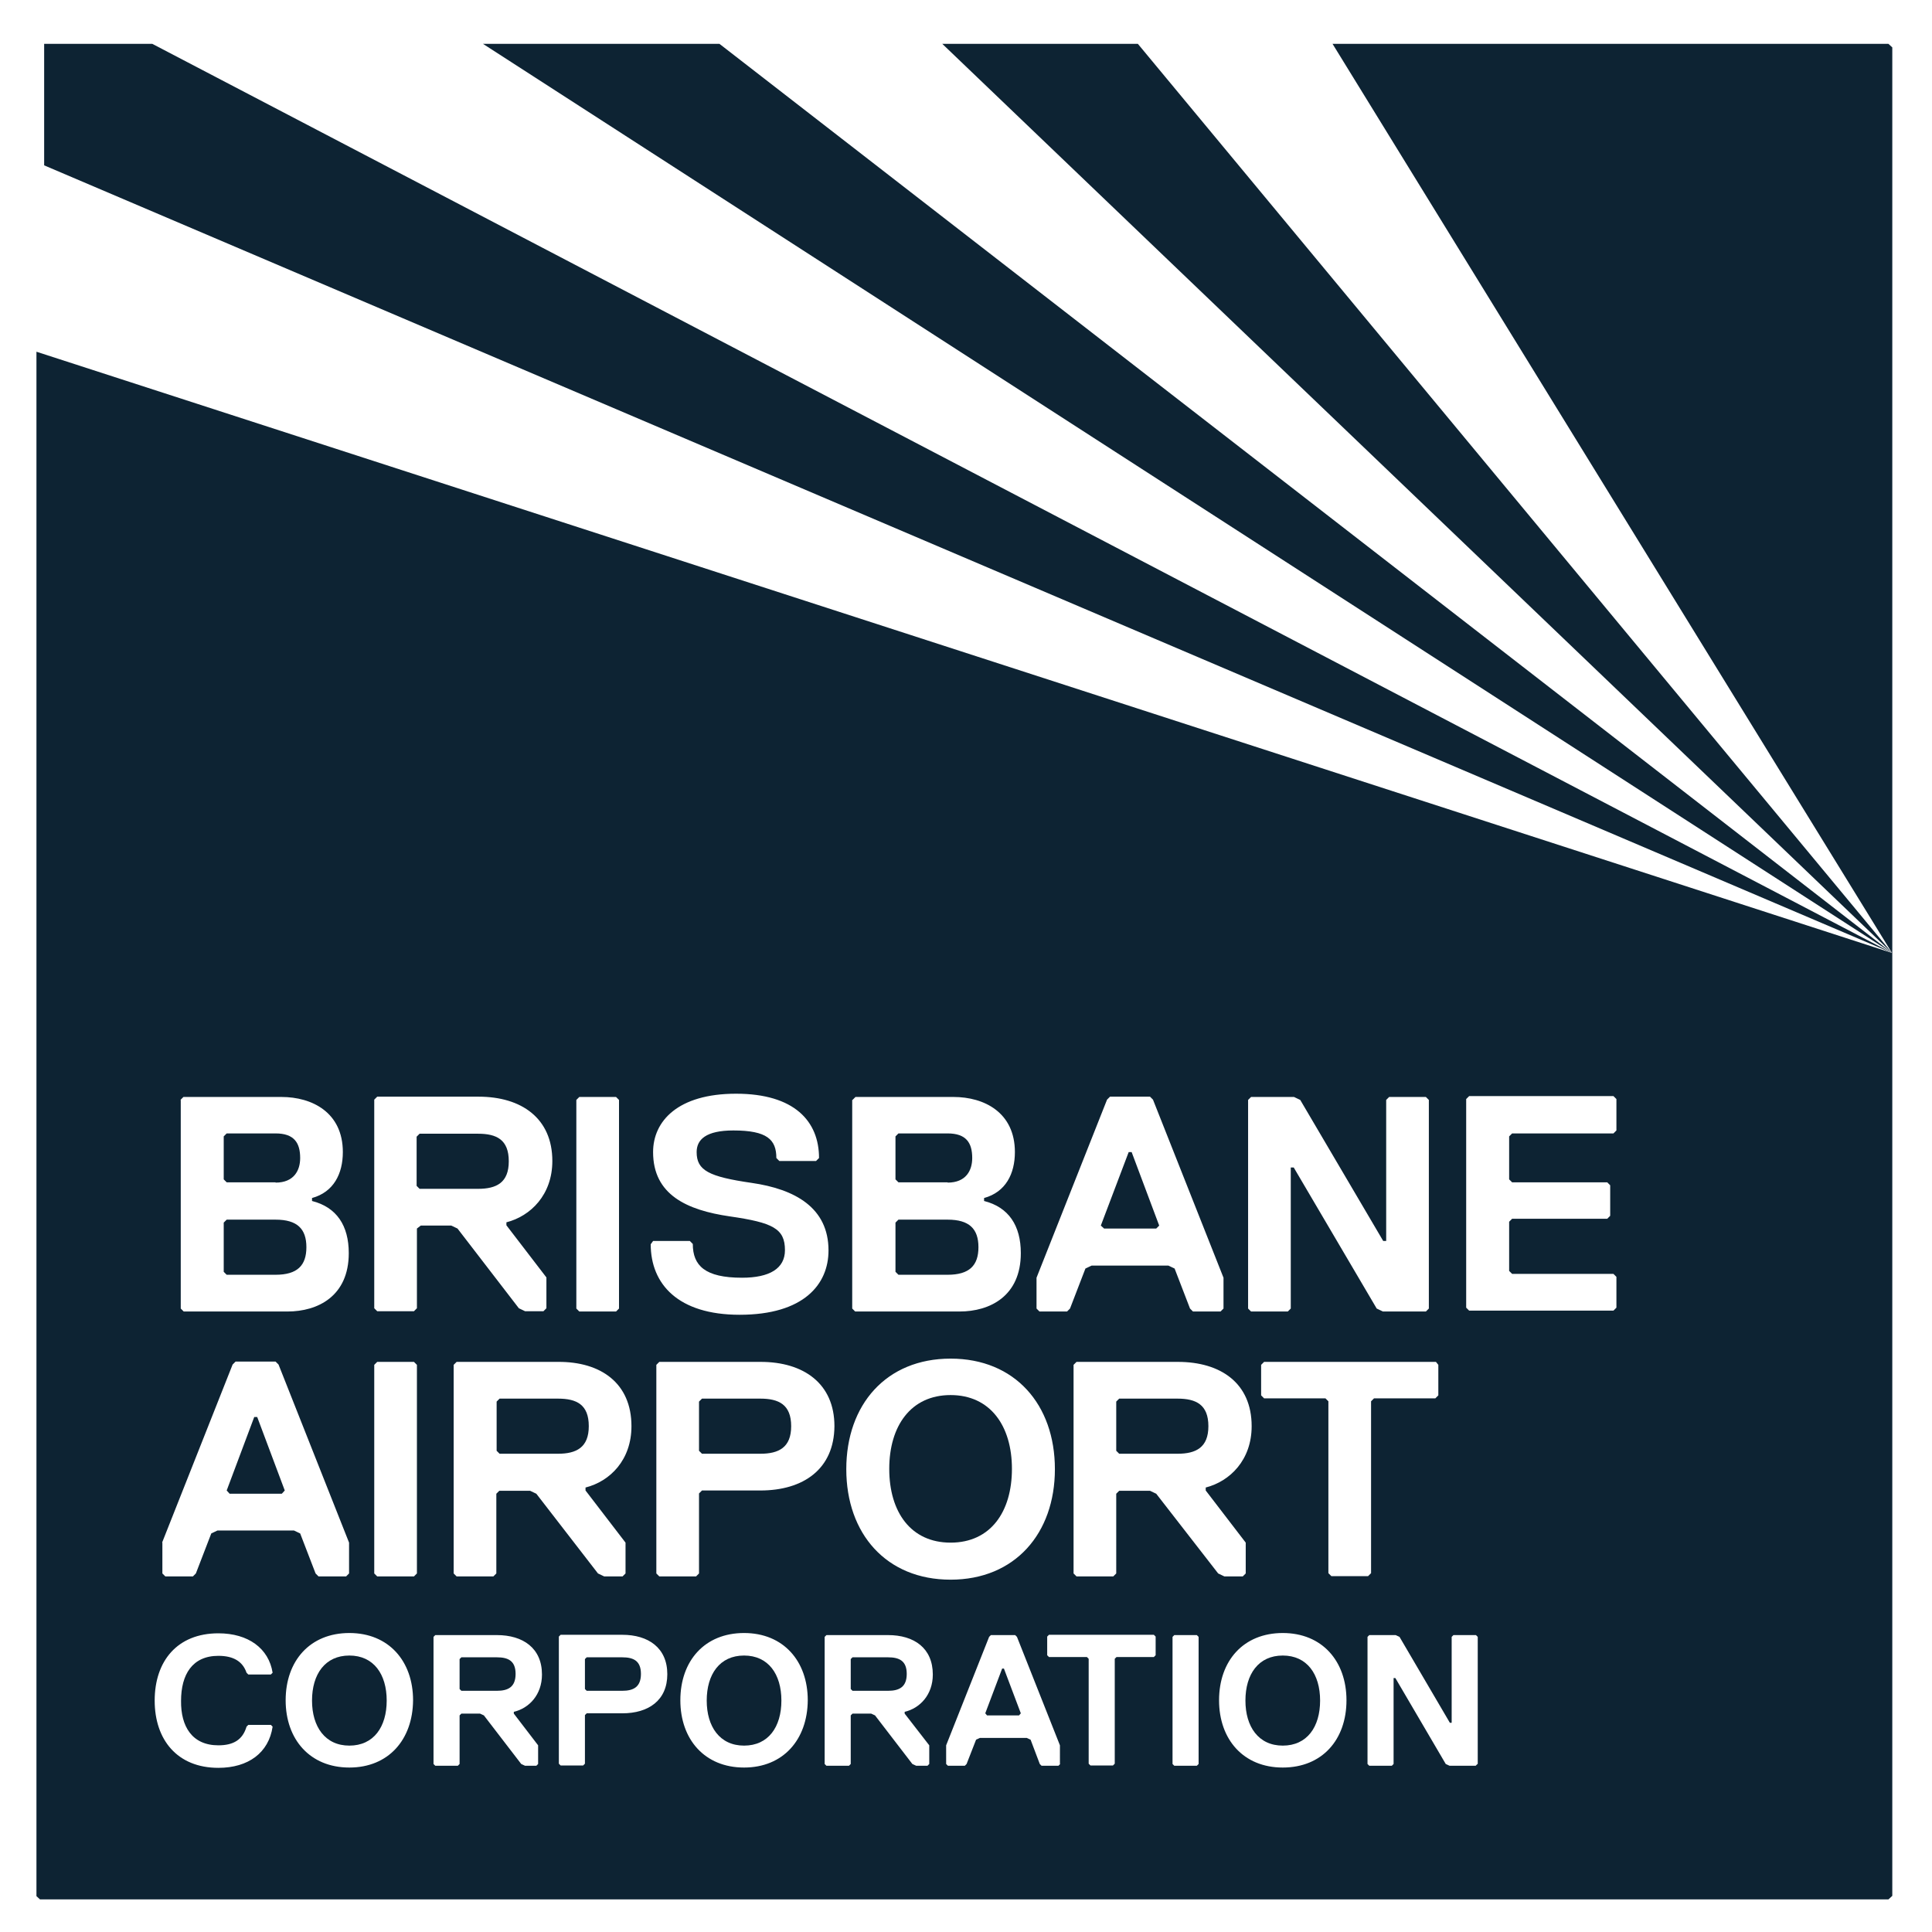
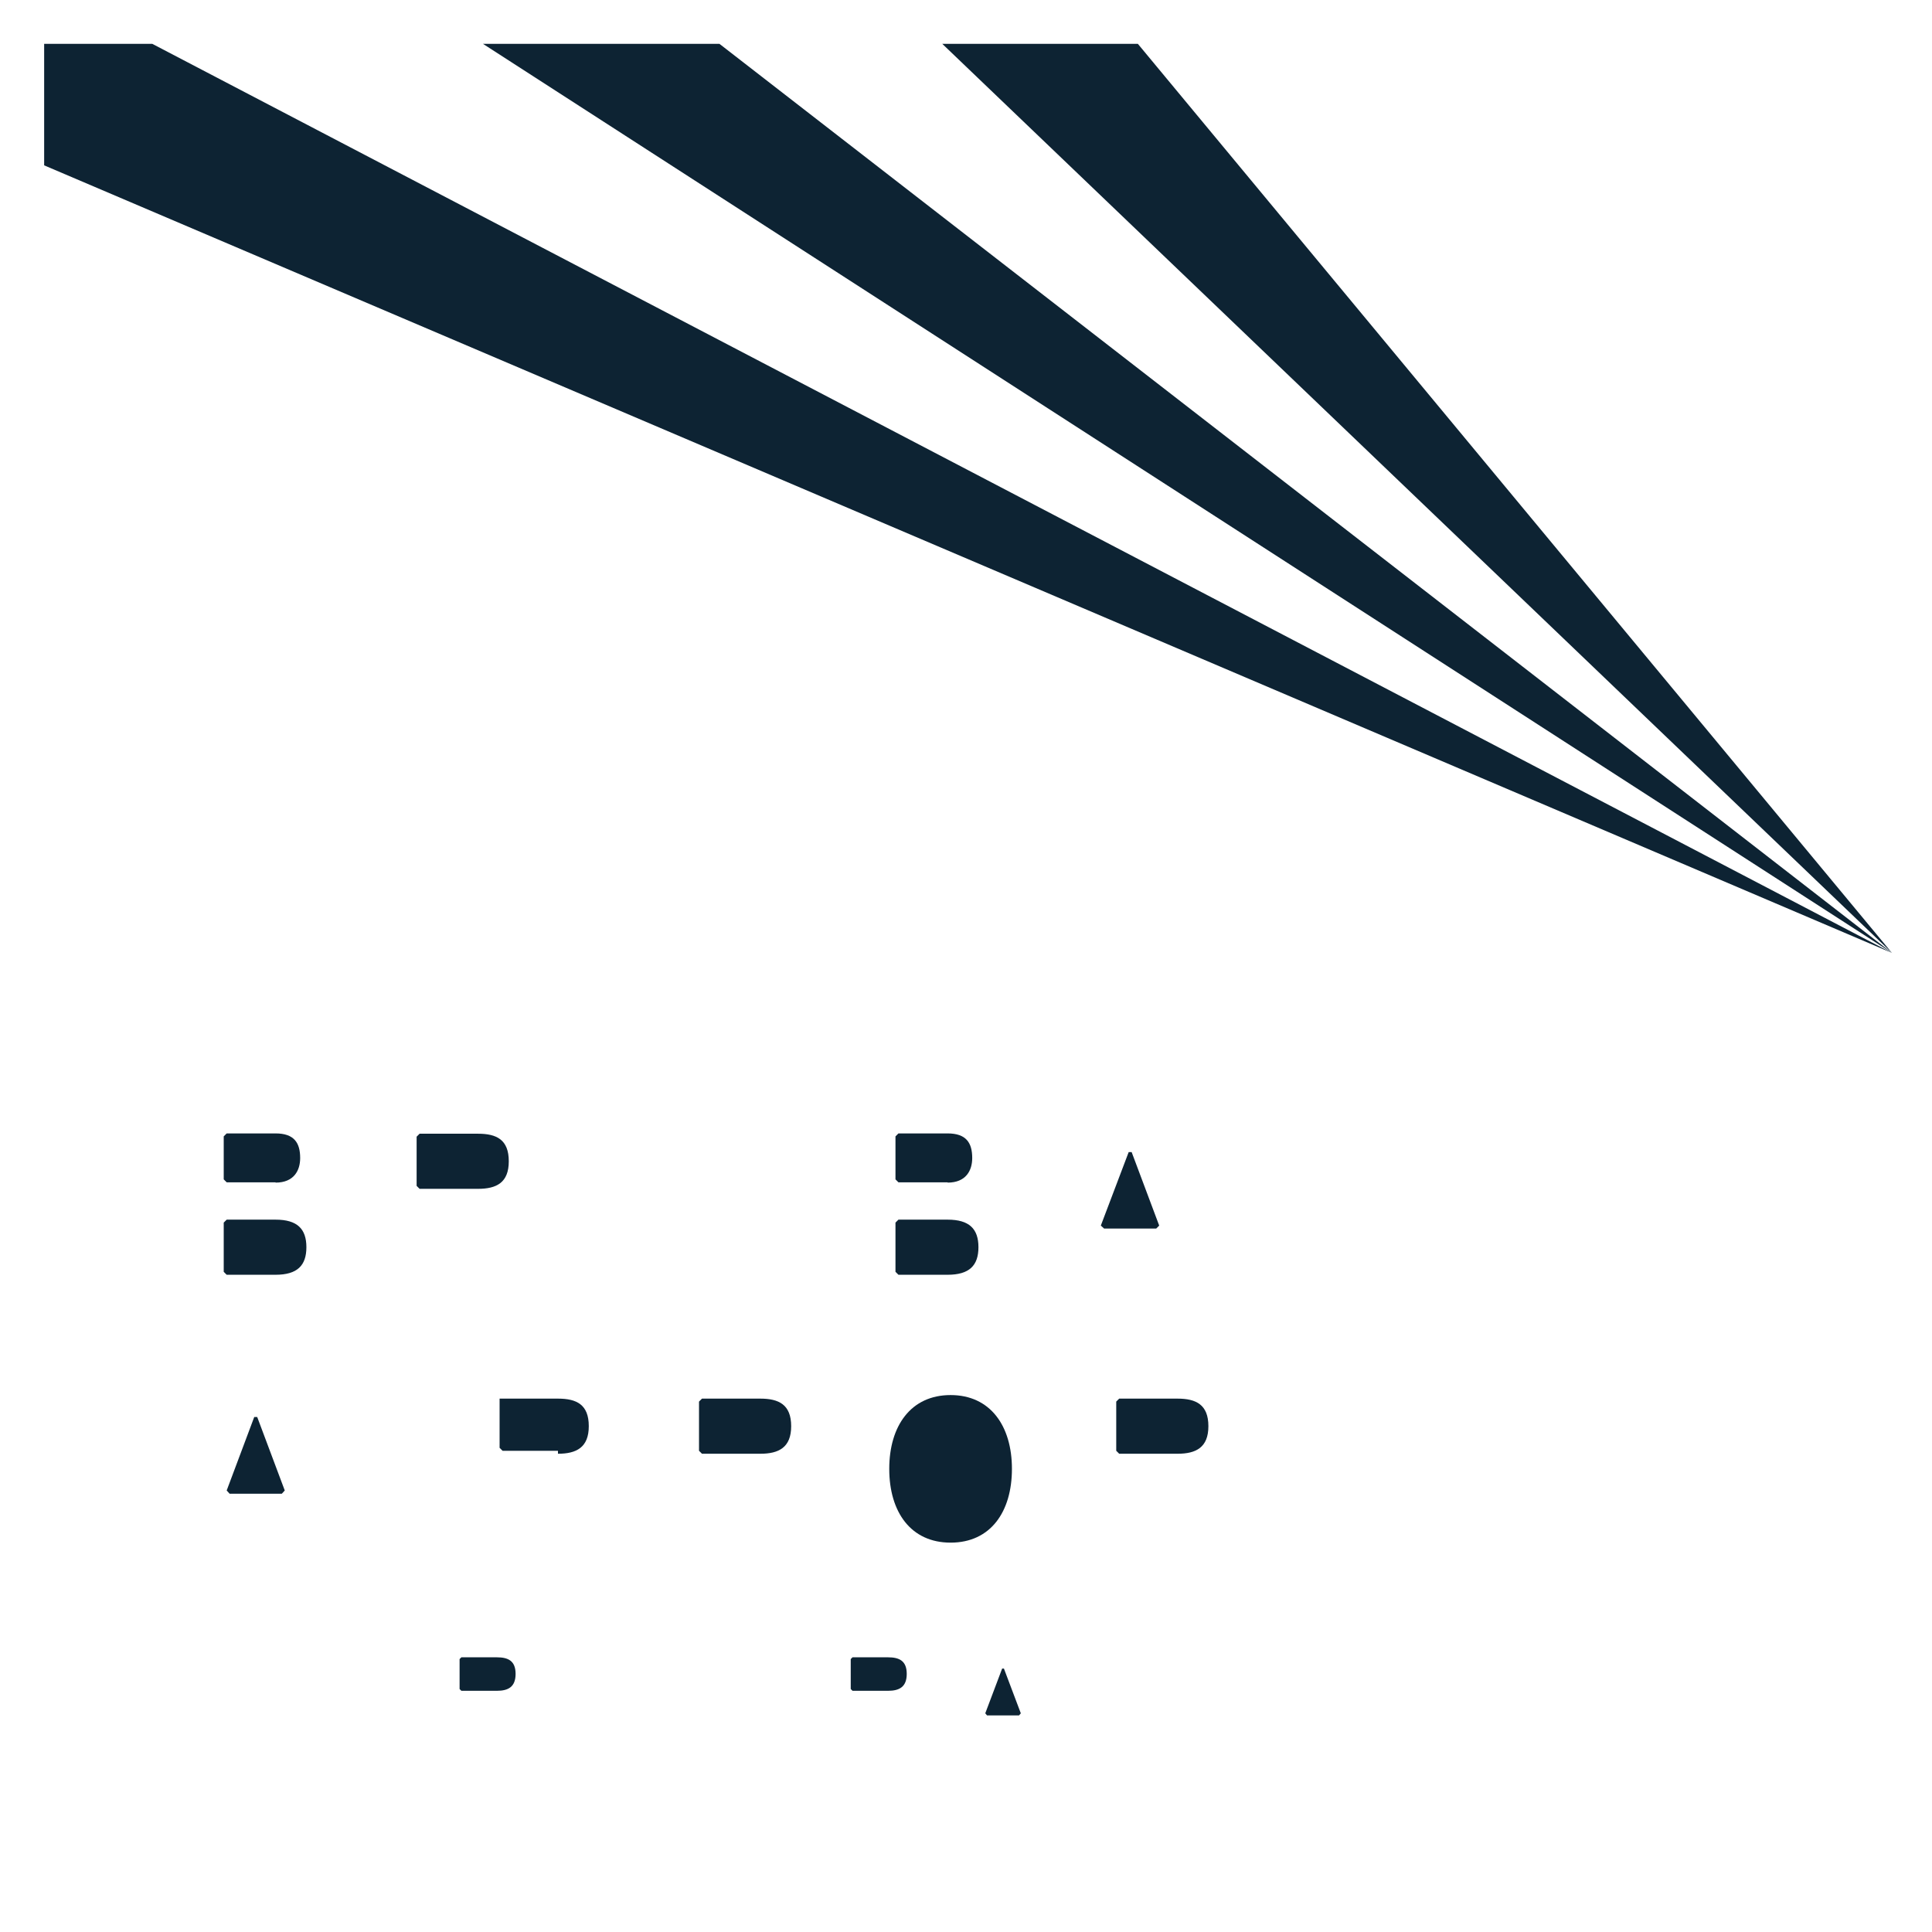
<svg xmlns="http://www.w3.org/2000/svg" version="1.1" id="layer" x="0px" y="0px" viewBox="0 0 652 652" style="enable-background:new 0 0 652 652;" xml:space="preserve">
  <style type="text/css">
	.st0{fill:#0D2333;}
</style>
  <polygon class="st0" points="163,14.8 638.5,321.6 242.8,14.8 " />
  <polygon class="st0" points="14.9,14.8 14.9,55.8 638.5,321.6 51.4,14.8 " />
  <polygon class="st0" points="318,14.8 638.5,321.6 384,14.8 " />
  <g>
    <path class="st0" d="M171.7,391.9c0-7.3-4.1-9.3-10.4-9.3h-19.7l-1,1v16.6l1,1h19.7C167.6,401.2,171.7,399.1,171.7,391.9" />
    <polygon class="st0" points="95.1,504.1 96.1,503 86.8,478.2 85.8,478.2 76.5,503 77.5,504.1  " />
-     <path class="st0" d="M117.9,558.7c-8.2,0-12.6,6.3-12.6,15.2c0,8.8,4.4,15.2,12.6,15.2c8.2,0,12.6-6.3,12.6-15.2   C130.5,565,126.1,558.7,117.9,558.7" />
    <path class="st0" d="M167.7,559.3h-12l-0.6,0.6V570l0.6,0.6h12c3.8,0,6.3-1.3,6.3-5.7S171.5,559.3,167.7,559.3" />
-     <path class="st0" d="M251.1,558.7c-8.2,0-12.6,6.3-12.6,15.2c0,8.8,4.4,15.2,12.6,15.2c8.2,0,12.6-6.3,12.6-15.2   C263.7,565,259.3,558.7,251.1,558.7" />
-     <path class="st0" d="M210,559.3h-12l-0.6,0.6V570l0.6,0.6h12c3.8,0,6.3-1.3,6.3-5.7S213.8,559.3,210,559.3" />
    <path class="st0" d="M93,399.1c6.2,0,8.3-4.1,8.3-8.3c0-5.2-2.1-8.3-8.3-8.3H76.5l-1,1v14.5l1,1H93z" />
    <path class="st0" d="M93,430.2c7.3,0,10.4-3.1,10.4-9.3c0-6.2-3.1-9.3-10.4-9.3H76.5l-1,1v16.6l1,1H93z" />
    <path class="st0" d="M319.8,399.1c6.2,0,8.3-4.1,8.3-8.3c0-5.2-2.1-8.3-8.3-8.3h-16.6l-1,1v14.5l1,1H319.8z" />
    <polygon class="st0" points="390.2,414.6 391.2,413.6 381.9,388.8 380.9,388.8 371.5,413.6 372.6,414.6  " />
    <path class="st0" d="M320.8,520.6c13.5,0,20.7-10.4,20.7-24.9c0-14.5-7.3-24.9-20.7-24.9s-20.7,10.4-20.7,24.9   C300.1,510.3,307.4,520.6,320.8,520.6" />
-     <path class="st0" d="M188.3,490.6c6.2,0,10.4-2.1,10.4-9.3c0-7.3-4.1-9.3-10.4-9.3h-19.7l-1,1v16.6l1,1H188.3z" />
+     <path class="st0" d="M188.3,490.6c6.2,0,10.4-2.1,10.4-9.3c0-7.3-4.1-9.3-10.4-9.3h-19.7v16.6l1,1H188.3z" />
    <path class="st0" d="M256.6,472h-19.7l-1,1v16.6l1,1h19.7c6.2,0,10.4-2.1,10.4-9.3C267,474,262.8,472,256.6,472" />
    <path class="st0" d="M319.8,430.2c7.3,0,10.4-3.1,10.4-9.3c0-6.2-3.1-9.3-10.4-9.3h-16.6l-1,1v16.6l1,1H319.8z" />
    <path class="st0" d="M397.4,472h-19.7l-1,1v16.6l1,1h19.7c6.2,0,10.4-2.1,10.4-9.3C407.8,474,403.6,472,397.4,472" />
-     <path class="st0" d="M432.9,558.7c-8.2,0-12.6,6.3-12.6,15.2c0,8.8,4.4,15.2,12.6,15.2c8.2,0,12.6-6.3,12.6-15.2   C445.5,565,441.1,558.7,432.9,558.7" />
    <polygon class="st0" points="338.2,563.1 332.5,578.2 333.1,578.9 343.9,578.9 344.5,578.2 338.8,563.1  " />
-     <path class="st0" d="M637.3,14.8H449.7l188.8,306.8L12.3,118.7v521.2l1.2,1.1h623.8l1.3-1.2V16L637.3,14.8z M485.4,460.6v10.3l-1,1   h-20.7l-1,1v58l-1,1h-12.4l-1-1v-58l-1-1h-20.7l-1-1v-10.3l1-1h58L485.4,460.6z M421.2,371.2l1-1h14.5l2.1,1l28,47.6h1v-47.6l1-1   h12.4l1,1v70.4l-1,1h-14.5l-2.1-1l-28-47.6h-1v47.6l-1,1h-12.4l-1-1V371.2z M349.8,431.2l23.8-60.1l1-1h13.5l1,1l23.8,60.1v10.4   l-1,1h-9.3l-1-1l-5.2-13.5l-2.1-1h-25.9l-2.1,1l-5.2,13.5l-1,1h-9.3l-1-1V431.2z M287.7,371.2l1-1h33.1c10.3,0,20.7,5.2,20.7,18.6   c0,7.3-3.1,13.5-10.4,15.5v1c8.3,2.1,12.4,8.3,12.4,17.6c0,14.5-10.4,19.7-20.7,19.7h-35.2l-1-1V371.2z M320.8,458.5   c21.7,0,35.2,15.5,35.2,37.3c0,21.7-13.5,37.3-35.2,37.3c-21.7,0-35.2-15.5-35.2-37.3C285.6,474,299.1,458.5,320.8,458.5    M220.4,418.8h12.4l1,1c0,7.3,4.1,11.4,16.6,11.4c9.3,0,14.5-3.1,14.5-9.3c0-7.3-4.1-9.3-18.6-11.4c-14.5-2.1-25.9-7.3-25.9-21.7   c0-10.4,8.3-19.7,28-19.7c19.7,0,28,9.3,28,21.7l-1,1h-12.4l-1-1c0-6.2-3.1-9.3-14.5-9.3c-9.3,0-12.4,3.1-12.4,7.3   c0,6.2,4.1,8.3,18.6,10.4c14.5,2.1,25.9,8.3,25.9,22.8c0,11.4-8.3,21.7-30,21.7c-20.7,0-30-10.3-30-23.8L220.4,418.8z M194.5,371.2   l1-1h12.4l1,1v70.4l-1,1h-12.4l-1-1V371.2z M213.1,481.3c0,11.4-7.2,18.6-15.5,20.7v1l13.5,17.6V531l-1,1h-6.2l-2.1-1L181,504.1   l-2.1-1h-10.4l-1,1V531l-1,1h-12.4l-1-1v-70.4l1-1h34.2C202.8,459.5,213.1,466.8,213.1,481.3 M60.9,371.2l1-1h33.1   c10.3,0,20.7,5.2,20.7,18.6c0,7.3-3.1,13.5-10.4,15.5v1c8.3,2.1,12.4,8.3,12.4,17.6c0,14.5-10.4,19.7-20.7,19.7H62l-1-1V371.2z    M54.7,520.6l23.8-60.1l1-1H93l1,1l23.8,60.1V531l-1,1h-9.3l-1-1l-5.2-13.5l-2.1-1H73.4l-2.1,1L66.1,531l-1,1h-9.3l-1-1V520.6z    M73.7,589c5.1,0,8.2-1.9,9.5-6.3l0.6-0.6h7.6l0.6,0.6c-1.3,8.8-8.2,13.9-18.3,13.9c-13.9,0-21.5-9.5-21.5-22.7   c0-13.3,7.6-22.7,21.5-22.7c10.1,0,17,5.1,18.3,13.3l-0.6,0.6h-7.6l-0.6-0.6c-1.3-3.8-4.4-5.7-9.5-5.7c-8.8,0-12.6,6.3-12.6,15.2   C61,582.6,64.8,589,73.7,589 M117.9,596.5c-13.3,0-21.5-9.5-21.5-22.7c0-13.3,8.2-22.7,21.5-22.7c13.3,0,21.5,9.5,21.5,22.7   C139.3,587.1,131.1,596.5,117.9,596.5 M140.7,531l-1,1h-12.4l-1-1v-70.4l1-1h12.4l1,1V531z M140.7,414.6v26.9l-1,1h-12.4l-1-1   v-70.4l1-1h34.2c14.5,0,24.9,7.3,24.9,21.7c0,11.4-7.3,18.6-15.5,20.7v1l13.5,17.6v10.4l-1,1h-6.2l-2.1-1l-20.7-26.9l-2.1-1h-10.3   L140.7,414.6z M181.6,589v6.3l-0.6,0.6h-3.8l-1.3-0.6l-12.6-16.4l-1.3-0.6h-6.3l-0.6,0.6v16.4l-0.6,0.6h-7.6l-0.6-0.6v-42.9   l0.6-0.6h20.8c8.8,0,15.2,4.4,15.2,13.3c0,6.9-4.4,11.4-9.5,12.6v0.6L181.6,589z M210,578.2h-12l-0.6,0.6v16.4l-0.6,0.6h-7.6   l-0.6-0.6v-42.9l0.6-0.6H210c8.8,0,15.2,4.4,15.2,13.3C225.2,573.8,218.9,578.2,210,578.2 M251.1,596.5c-13.3,0-21.5-9.5-21.5-22.7   c0-13.3,8.2-22.7,21.5-22.7c13.3,0,21.5,9.5,21.5,22.7C272.5,587.1,264.3,596.5,251.1,596.5 M256.6,503h-19.7l-1,1V531l-1,1h-12.4   l-1-1v-70.4l1-1h34.2c14.5,0,24.9,7.3,24.9,21.7C281.5,495.8,271.1,503,256.6,503 M313.6,589v6.3l-0.6,0.6h-3.8l-1.3-0.6   l-12.6-16.4l-1.3-0.6h-6.3l-0.6,0.6v16.4l-0.6,0.6h-7.6l-0.6-0.6v-42.9l0.6-0.6h20.8c8.8,0,15.1,4.4,15.1,13.3   c0,6.9-4.4,11.4-9.5,12.6v0.6L313.6,589z M357.8,595.3l-0.6,0.6h-5.7l-0.6-0.6l-3.1-8.2l-1.3-0.6h-15.8l-1.3,0.6l-3.2,8.2l-0.6,0.6   h-5.7l-0.6-0.6V589l14.5-36.6l0.6-0.6h8.2l0.6,0.6l14.5,36.6V595.3z M390,558.6l-0.6,0.6h-12.6l-0.6,0.6v35.4l-0.6,0.6h-7.6   l-0.6-0.6v-35.4l-0.6-0.6H354l-0.6-0.6v-6.3l0.6-0.6h35.4l0.6,0.6V558.6z M404.5,595.3l-0.6,0.6h-7.6l-0.6-0.6v-42.9l0.6-0.6h7.6   l0.6,0.6V595.3z M390.2,504.1l-2.1-1h-10.4l-1,1V531l-1,1h-12.4l-1-1v-70.4l1-1h34.2c14.5,0,24.9,7.2,24.9,21.7   c0,11.4-7.3,18.6-15.5,20.7v1l13.5,17.6V531l-1,1h-6.2l-2.1-1L390.2,504.1z M432.9,596.5c-13.3,0-21.5-9.5-21.5-22.7   c0-13.3,8.2-22.7,21.5-22.7s21.5,9.5,21.5,22.7C454.4,587.1,446.2,596.5,432.9,596.5 M498.6,595.3l-0.6,0.6h-8.8l-1.3-0.6l-17-29   h-0.6v29l-0.6,0.6h-7.6l-0.6-0.6v-42.9l0.6-0.6h8.9l1.3,0.6l17,29h0.6v-29l0.6-0.6h7.6l0.6,0.6V595.3z M545.5,381.5l-1,1h-34.2   l-1,1v14.5l1,1h32.1l1,1v10.3l-1,1h-32.1l-1,1v16.6l1,1h34.2l1,1v10.4l-1,1h-48.7l-1-1v-70.4l1-1h48.7l1,1V381.5z" />
    <path class="st0" d="M299.7,559.3h-12l-0.6,0.6V570l0.6,0.6h12c3.8,0,6.3-1.3,6.3-5.7S303.5,559.3,299.7,559.3" />
  </g>
</svg>